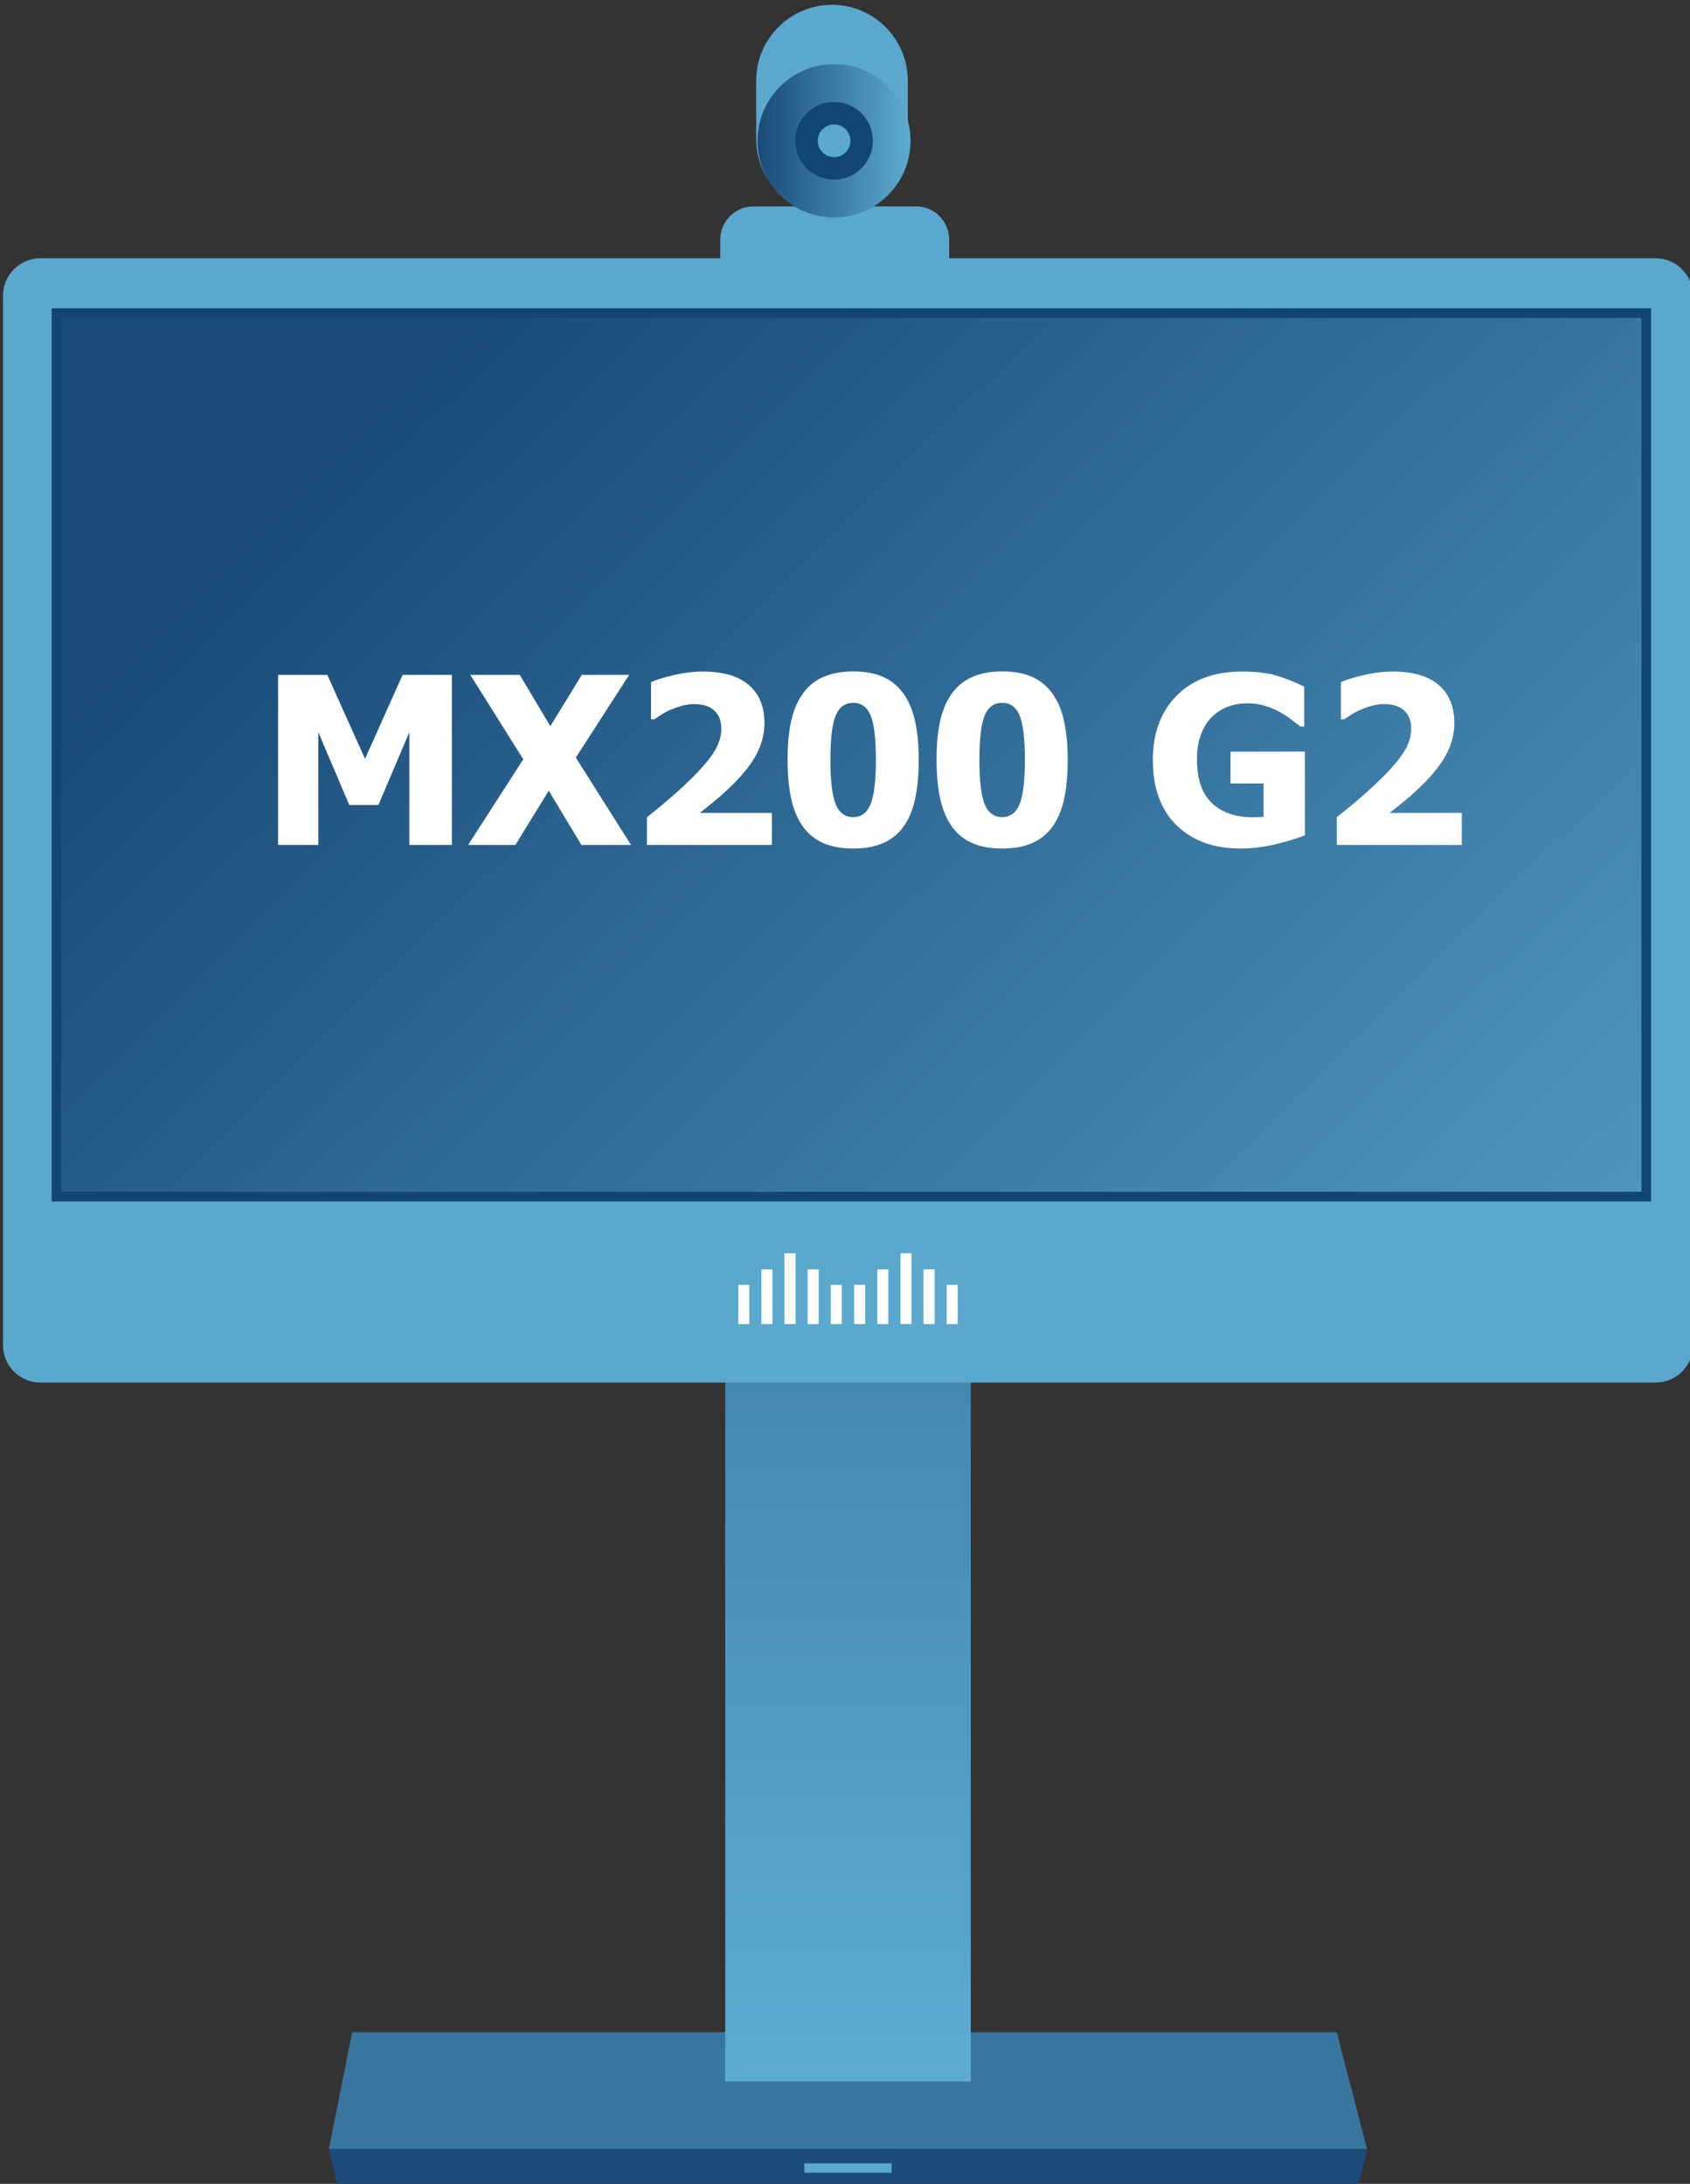
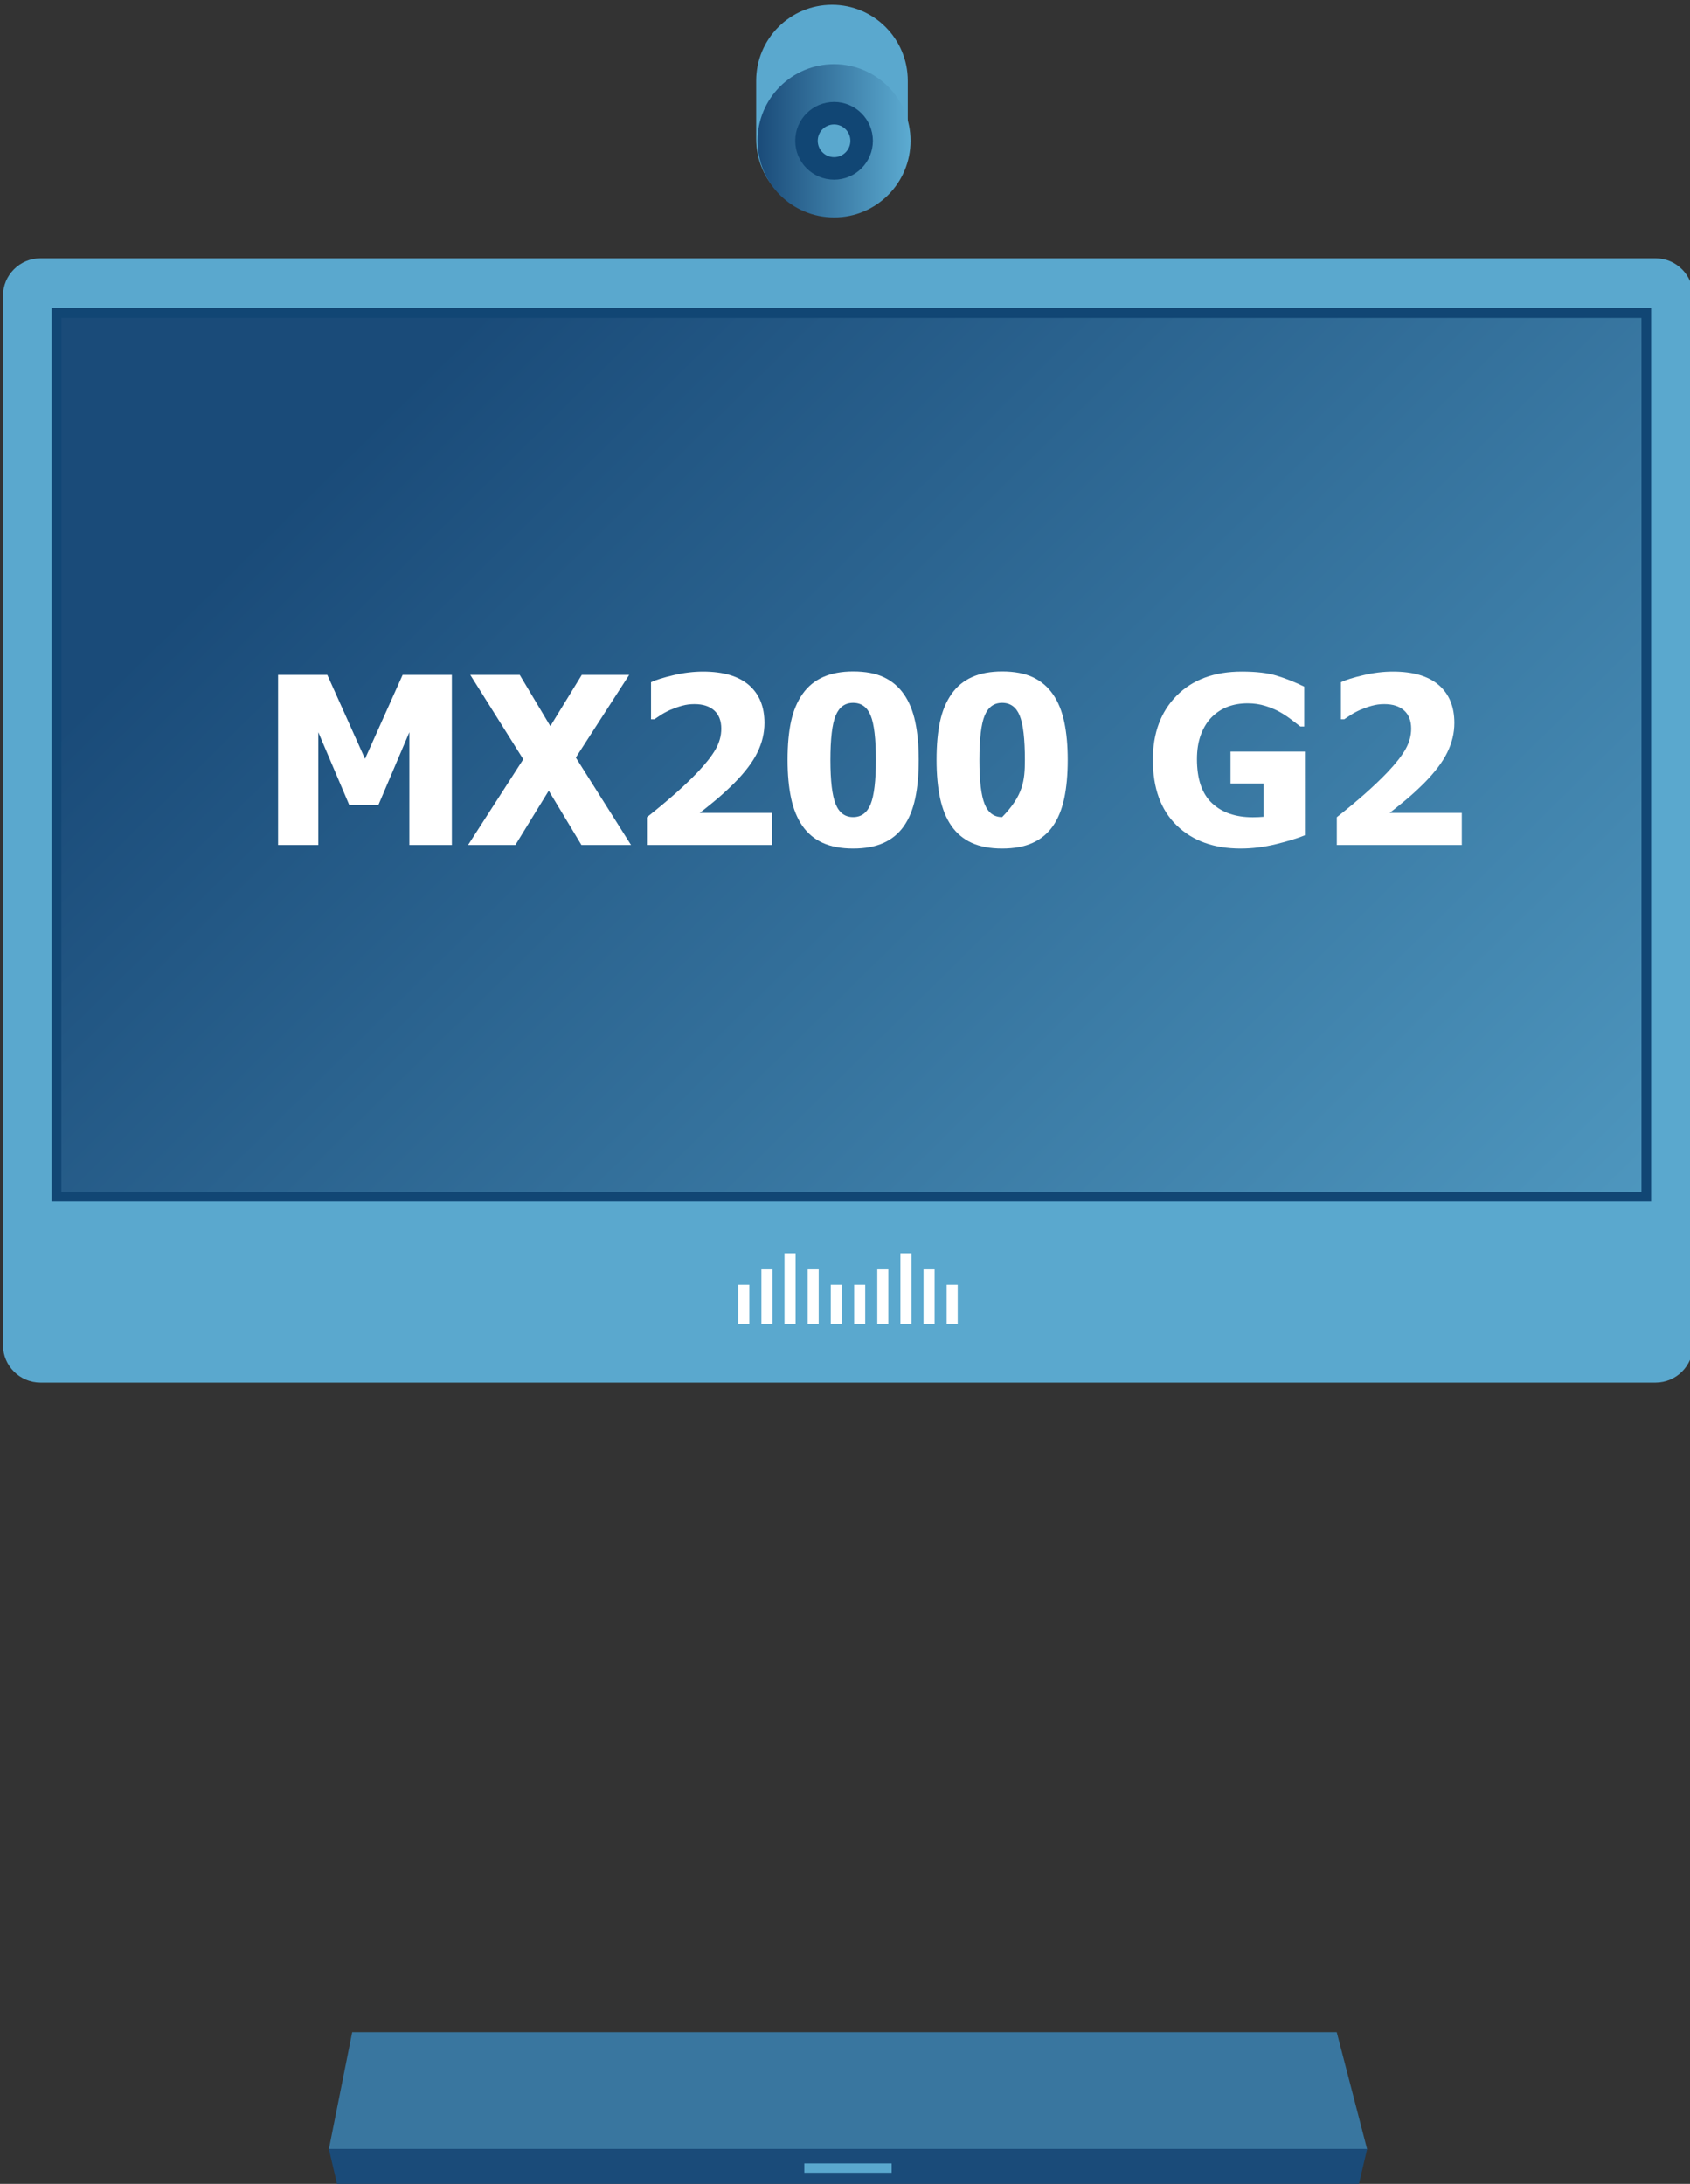
<svg xmlns="http://www.w3.org/2000/svg" version="1.1" id="Layer_1" x="0px" y="0px" width="130px" height="168px" viewBox="77.034 7.701 130 168" enable-background="new 77.034 7.701 130 168" xml:space="preserve">
  <rect x="77.034" y="7.701" width="130" height="168" fill="#333333" stroke="none" />
  <g>
    <g>
      <polygon fill="#39769F" points="182.199,173.044 102.329,173.044 104.127,164.033 179.859,164.033   " />
      <polygon fill="#1A4B79" points="181.482,176.07 103.045,176.07 102.329,173.008 182.199,173.008   " />
      <linearGradient id="SVGID_1_" gradientUnits="userSpaceOnUse" x1="27.32" y1="45.809" x2="27.32" y2="-98.344" gradientTransform="matrix(1 0 0 -1 114.945 67.913)">
        <stop offset="0" style="stop-color:#1A4B79" />
        <stop offset="1" style="stop-color:#5CABD1" />
      </linearGradient>
-       <rect x="132.82" y="110.518" fill="url(#SVGID_1_)" width="18.889" height="57.301" />
      <path fill="#5AA8CE" d="M207.264,111.178c0,1.594-1.289,2.883-2.88,2.883H80.143c-1.588,0-2.879-1.289-2.879-2.883V30.452    c0-1.592,1.291-2.883,2.879-2.883h124.241c1.591,0,2.88,1.291,2.88,2.883V111.178z" />
      <g>
        <linearGradient id="SVGID_2_" gradientUnits="userSpaceOnUse" x1="-3.427" y1="33.594" x2="96.087" y2="-67.342" gradientTransform="matrix(1 0 0 -1 114.945 67.913)">
          <stop offset="0" style="stop-color:#1A4B79" />
          <stop offset="1" style="stop-color:#5CABD1" />
        </linearGradient>
        <polygon fill="url(#SVGID_2_)" points="203.671,99.753 81.379,99.753 81.379,31.785 203.671,31.785    " />
        <path fill="#114674" d="M204.044,31.413v68.713H81.007V31.413H204.044 M203.3,32.157H81.751v67.225H203.3V32.157L203.3,32.157z" />
      </g>
      <rect x="138.904" y="174.124" fill="#5AA8CE" width="6.719" height="0.722" />
      <g>
-         <path fill="#5AA8CE" d="M150.048,27.936c0,1.41-1.142,2.551-2.543,2.551h-12.521c-1.401,0-2.545-1.141-2.545-2.551V26.13     c0-1.407,1.144-2.549,2.545-2.549h12.521c1.401,0,2.543,1.142,2.543,2.549V27.936z" />
        <g>
          <path fill="#5AA8CE" d="M146.865,18.377c0,3.227-2.613,5.842-5.828,5.842l0,0c-3.225,0-5.836-2.615-5.836-5.842v-4.462      c0-3.228,2.611-5.844,5.836-5.844l0,0c3.215,0,5.828,2.616,5.828,5.844V18.377z" />
          <linearGradient id="SVGID_3_" gradientUnits="userSpaceOnUse" x1="20.362" y1="49.38" x2="32.131" y2="49.38" gradientTransform="matrix(1 0 0 -1 114.945 67.913)">
            <stop offset="0" style="stop-color:#1A4B79" />
            <stop offset="1" style="stop-color:#5CABD1" />
          </linearGradient>
          <path fill="url(#SVGID_3_)" d="M147.076,18.533c0,3.256-2.633,5.896-5.881,5.896c-3.254,0-5.889-2.64-5.889-5.896      c0-3.256,2.635-5.896,5.889-5.896C144.443,12.638,147.076,15.277,147.076,18.533z" />
          <path fill="#5AA8CE" stroke="#114674" stroke-width="1.732" d="M143.313,18.533c0,1.174-0.951,2.124-2.117,2.124      c-1.174,0-2.125-0.95-2.125-2.124c0-1.175,0.951-2.124,2.125-2.124C142.361,16.409,143.313,17.358,143.313,18.533z" />
        </g>
      </g>
      <g>
        <g>
          <rect x="133.824" y="106.539" fill="#FFFFFF" width="0.85" height="3.021" />
          <rect x="135.604" y="105.352" fill="#FFFFFF" width="0.85" height="4.209" />
          <rect x="137.38" y="104.111" fill="#FFFFFF" width="0.853" height="5.447" />
          <rect x="139.16" y="105.352" fill="#FFFFFF" width="0.85" height="4.209" />
          <rect x="140.938" y="106.539" fill="#FFFFFF" width="0.852" height="3.021" />
        </g>
        <g>
          <rect x="142.738" y="106.539" fill="#FFFFFF" width="0.85" height="3.021" />
          <rect x="144.518" y="105.352" fill="#FFFFFF" width="0.85" height="4.209" />
          <rect x="146.296" y="104.111" fill="#FFFFFF" width="0.851" height="5.447" />
          <rect x="148.074" y="105.352" fill="#FFFFFF" width="0.852" height="4.209" />
          <rect x="149.854" y="106.539" fill="#FFFFFF" width="0.85" height="3.021" />
        </g>
      </g>
    </g>
    <g enable-background="new    ">
      <path fill="#FFFFFF" d="M111.793,72.704h-3.27v-8.675l-2.381,5.599H103.9l-2.381-5.599v8.675h-3.094V59.617h3.787l2.9,6.46    l2.893-6.46h3.787V72.704z" />
      <path fill="#FFFFFF" d="M125.574,72.704h-3.814l-2.514-4.175l-2.566,4.175h-3.639l4.246-6.592l-4.078-6.495h3.805l2.355,3.946    l2.418-3.946h3.646l-4.104,6.363L125.574,72.704z" />
      <path fill="#FFFFFF" d="M136.412,72.704h-9.615v-2.136c0.814-0.645,1.545-1.254,2.192-1.828s1.218-1.119,1.71-1.635    c0.639-0.674,1.102-1.266,1.389-1.775s0.43-1.034,0.43-1.573c0-0.609-0.182-1.076-0.545-1.402    c-0.363-0.324-0.869-0.487-1.52-0.487c-0.334,0-0.649,0.041-0.945,0.123s-0.596,0.188-0.9,0.316    c-0.299,0.135-0.555,0.272-0.766,0.413s-0.369,0.246-0.475,0.316h-0.254V60.18c0.369-0.176,0.945-0.356,1.73-0.54    c0.785-0.186,1.541-0.277,2.268-0.277c1.553,0,2.729,0.346,3.529,1.037s1.199,1.664,1.199,2.918c0,0.773-0.182,1.531-0.545,2.271    c-0.363,0.742-0.967,1.537-1.811,2.387c-0.527,0.521-1.039,0.986-1.537,1.393c-0.498,0.408-0.859,0.696-1.082,0.866h5.547V72.704z    " />
      <path fill="#FFFFFF" d="M147.705,66.156c0,1.131-0.09,2.121-0.271,2.971s-0.473,1.559-0.871,2.127s-0.916,0.997-1.555,1.288    c-0.639,0.289-1.422,0.435-2.348,0.435c-0.92,0-1.699-0.146-2.338-0.435c-0.639-0.291-1.16-0.726-1.564-1.306    c-0.398-0.574-0.688-1.281-0.869-2.122s-0.273-1.824-0.273-2.949c0-1.16,0.09-2.15,0.269-2.971s0.476-1.526,0.892-2.118    c0.41-0.58,0.938-1.012,1.582-1.296s1.412-0.427,2.303-0.427c0.943,0,1.73,0.148,2.36,0.444s1.147,0.736,1.552,1.322    c0.398,0.574,0.687,1.283,0.865,2.127S147.705,65.061,147.705,66.156z M144.41,66.156c0-1.617-0.134-2.752-0.4-3.405    s-0.717-0.98-1.35-0.98c-0.627,0-1.074,0.327-1.344,0.98s-0.404,1.794-0.404,3.423c0,1.594,0.135,2.724,0.404,3.388    c0.27,0.666,0.717,0.998,1.344,0.998s1.076-0.332,1.346-0.998C144.275,68.897,144.41,67.762,144.41,66.156z" />
-       <path fill="#FFFFFF" d="M159.166,66.156c0,1.131-0.09,2.121-0.271,2.971s-0.473,1.559-0.871,2.127s-0.916,0.997-1.555,1.288    c-0.639,0.289-1.422,0.435-2.348,0.435c-0.92,0-1.699-0.146-2.338-0.435c-0.639-0.291-1.16-0.726-1.564-1.306    c-0.398-0.574-0.688-1.281-0.869-2.122s-0.273-1.824-0.273-2.949c0-1.16,0.09-2.15,0.269-2.971s0.476-1.526,0.892-2.118    c0.41-0.58,0.938-1.012,1.582-1.296s1.412-0.427,2.303-0.427c0.943,0,1.73,0.148,2.36,0.444s1.147,0.736,1.552,1.322    c0.398,0.574,0.687,1.283,0.865,2.127S159.166,65.061,159.166,66.156z M155.871,66.156c0-1.617-0.134-2.752-0.4-3.405    s-0.717-0.98-1.35-0.98c-0.627,0-1.074,0.327-1.344,0.98s-0.404,1.794-0.404,3.423c0,1.594,0.135,2.724,0.404,3.388    c0.27,0.666,0.717,0.998,1.344,0.998s1.076-0.332,1.346-0.998C155.736,68.897,155.871,67.762,155.871,66.156z" />
+       <path fill="#FFFFFF" d="M159.166,66.156c0,1.131-0.09,2.121-0.271,2.971s-0.473,1.559-0.871,2.127s-0.916,0.997-1.555,1.288    c-0.639,0.289-1.422,0.435-2.348,0.435c-0.92,0-1.699-0.146-2.338-0.435c-0.639-0.291-1.16-0.726-1.564-1.306    c-0.398-0.574-0.688-1.281-0.869-2.122s-0.273-1.824-0.273-2.949c0-1.16,0.09-2.15,0.269-2.971s0.476-1.526,0.892-2.118    c0.41-0.58,0.938-1.012,1.582-1.296s1.412-0.427,2.303-0.427c0.943,0,1.73,0.148,2.36,0.444s1.147,0.736,1.552,1.322    c0.398,0.574,0.687,1.283,0.865,2.127S159.166,65.061,159.166,66.156z M155.871,66.156c0-1.617-0.134-2.752-0.4-3.405    s-0.717-0.98-1.35-0.98c-0.627,0-1.074,0.327-1.344,0.98s-0.404,1.794-0.404,3.423c0,1.594,0.135,2.724,0.404,3.388    c0.27,0.666,0.717,0.998,1.344,0.998C155.736,68.897,155.871,67.762,155.871,66.156z" />
      <path fill="#FFFFFF" d="M177.412,71.957c-0.574,0.234-1.319,0.463-2.236,0.686s-1.82,0.334-2.711,0.334    c-2.057,0-3.696-0.593-4.918-1.78c-1.222-1.186-1.832-2.869-1.832-5.049c0-2.051,0.61-3.694,1.832-4.931s2.893-1.854,5.014-1.854    c1.096,0,1.986,0.104,2.672,0.313s1.395,0.49,2.127,0.848v3.067h-0.299c-0.158-0.123-0.385-0.297-0.681-0.522    s-0.585-0.418-0.866-0.576c-0.328-0.188-0.707-0.349-1.138-0.483s-0.886-0.202-1.366-0.202c-0.563,0-1.076,0.088-1.539,0.264    s-0.875,0.445-1.238,0.809c-0.346,0.352-0.62,0.797-0.822,1.336s-0.303,1.166-0.303,1.881c0,1.529,0.383,2.657,1.15,3.384    s1.816,1.09,3.146,1.09c0.117,0,0.256-0.003,0.414-0.009s0.295-0.015,0.412-0.026v-2.566h-2.539v-2.452h5.721V71.957z" />
      <path fill="#FFFFFF" d="M189.48,72.704h-9.615v-2.136c0.814-0.645,1.545-1.254,2.192-1.828s1.218-1.119,1.71-1.635    c0.639-0.674,1.102-1.266,1.389-1.775s0.43-1.034,0.43-1.573c0-0.609-0.182-1.076-0.545-1.402    c-0.363-0.324-0.869-0.487-1.52-0.487c-0.334,0-0.649,0.041-0.945,0.123s-0.596,0.188-0.9,0.316    c-0.299,0.135-0.555,0.272-0.766,0.413s-0.369,0.246-0.475,0.316h-0.254V60.18c0.369-0.176,0.945-0.356,1.73-0.54    c0.785-0.186,1.541-0.277,2.268-0.277c1.553,0,2.729,0.346,3.529,1.037s1.199,1.664,1.199,2.918c0,0.773-0.182,1.531-0.545,2.271    c-0.363,0.742-0.967,1.537-1.811,2.387c-0.527,0.521-1.039,0.986-1.537,1.393c-0.498,0.408-0.859,0.696-1.082,0.866h5.547V72.704z    " />
    </g>
  </g>
</svg>